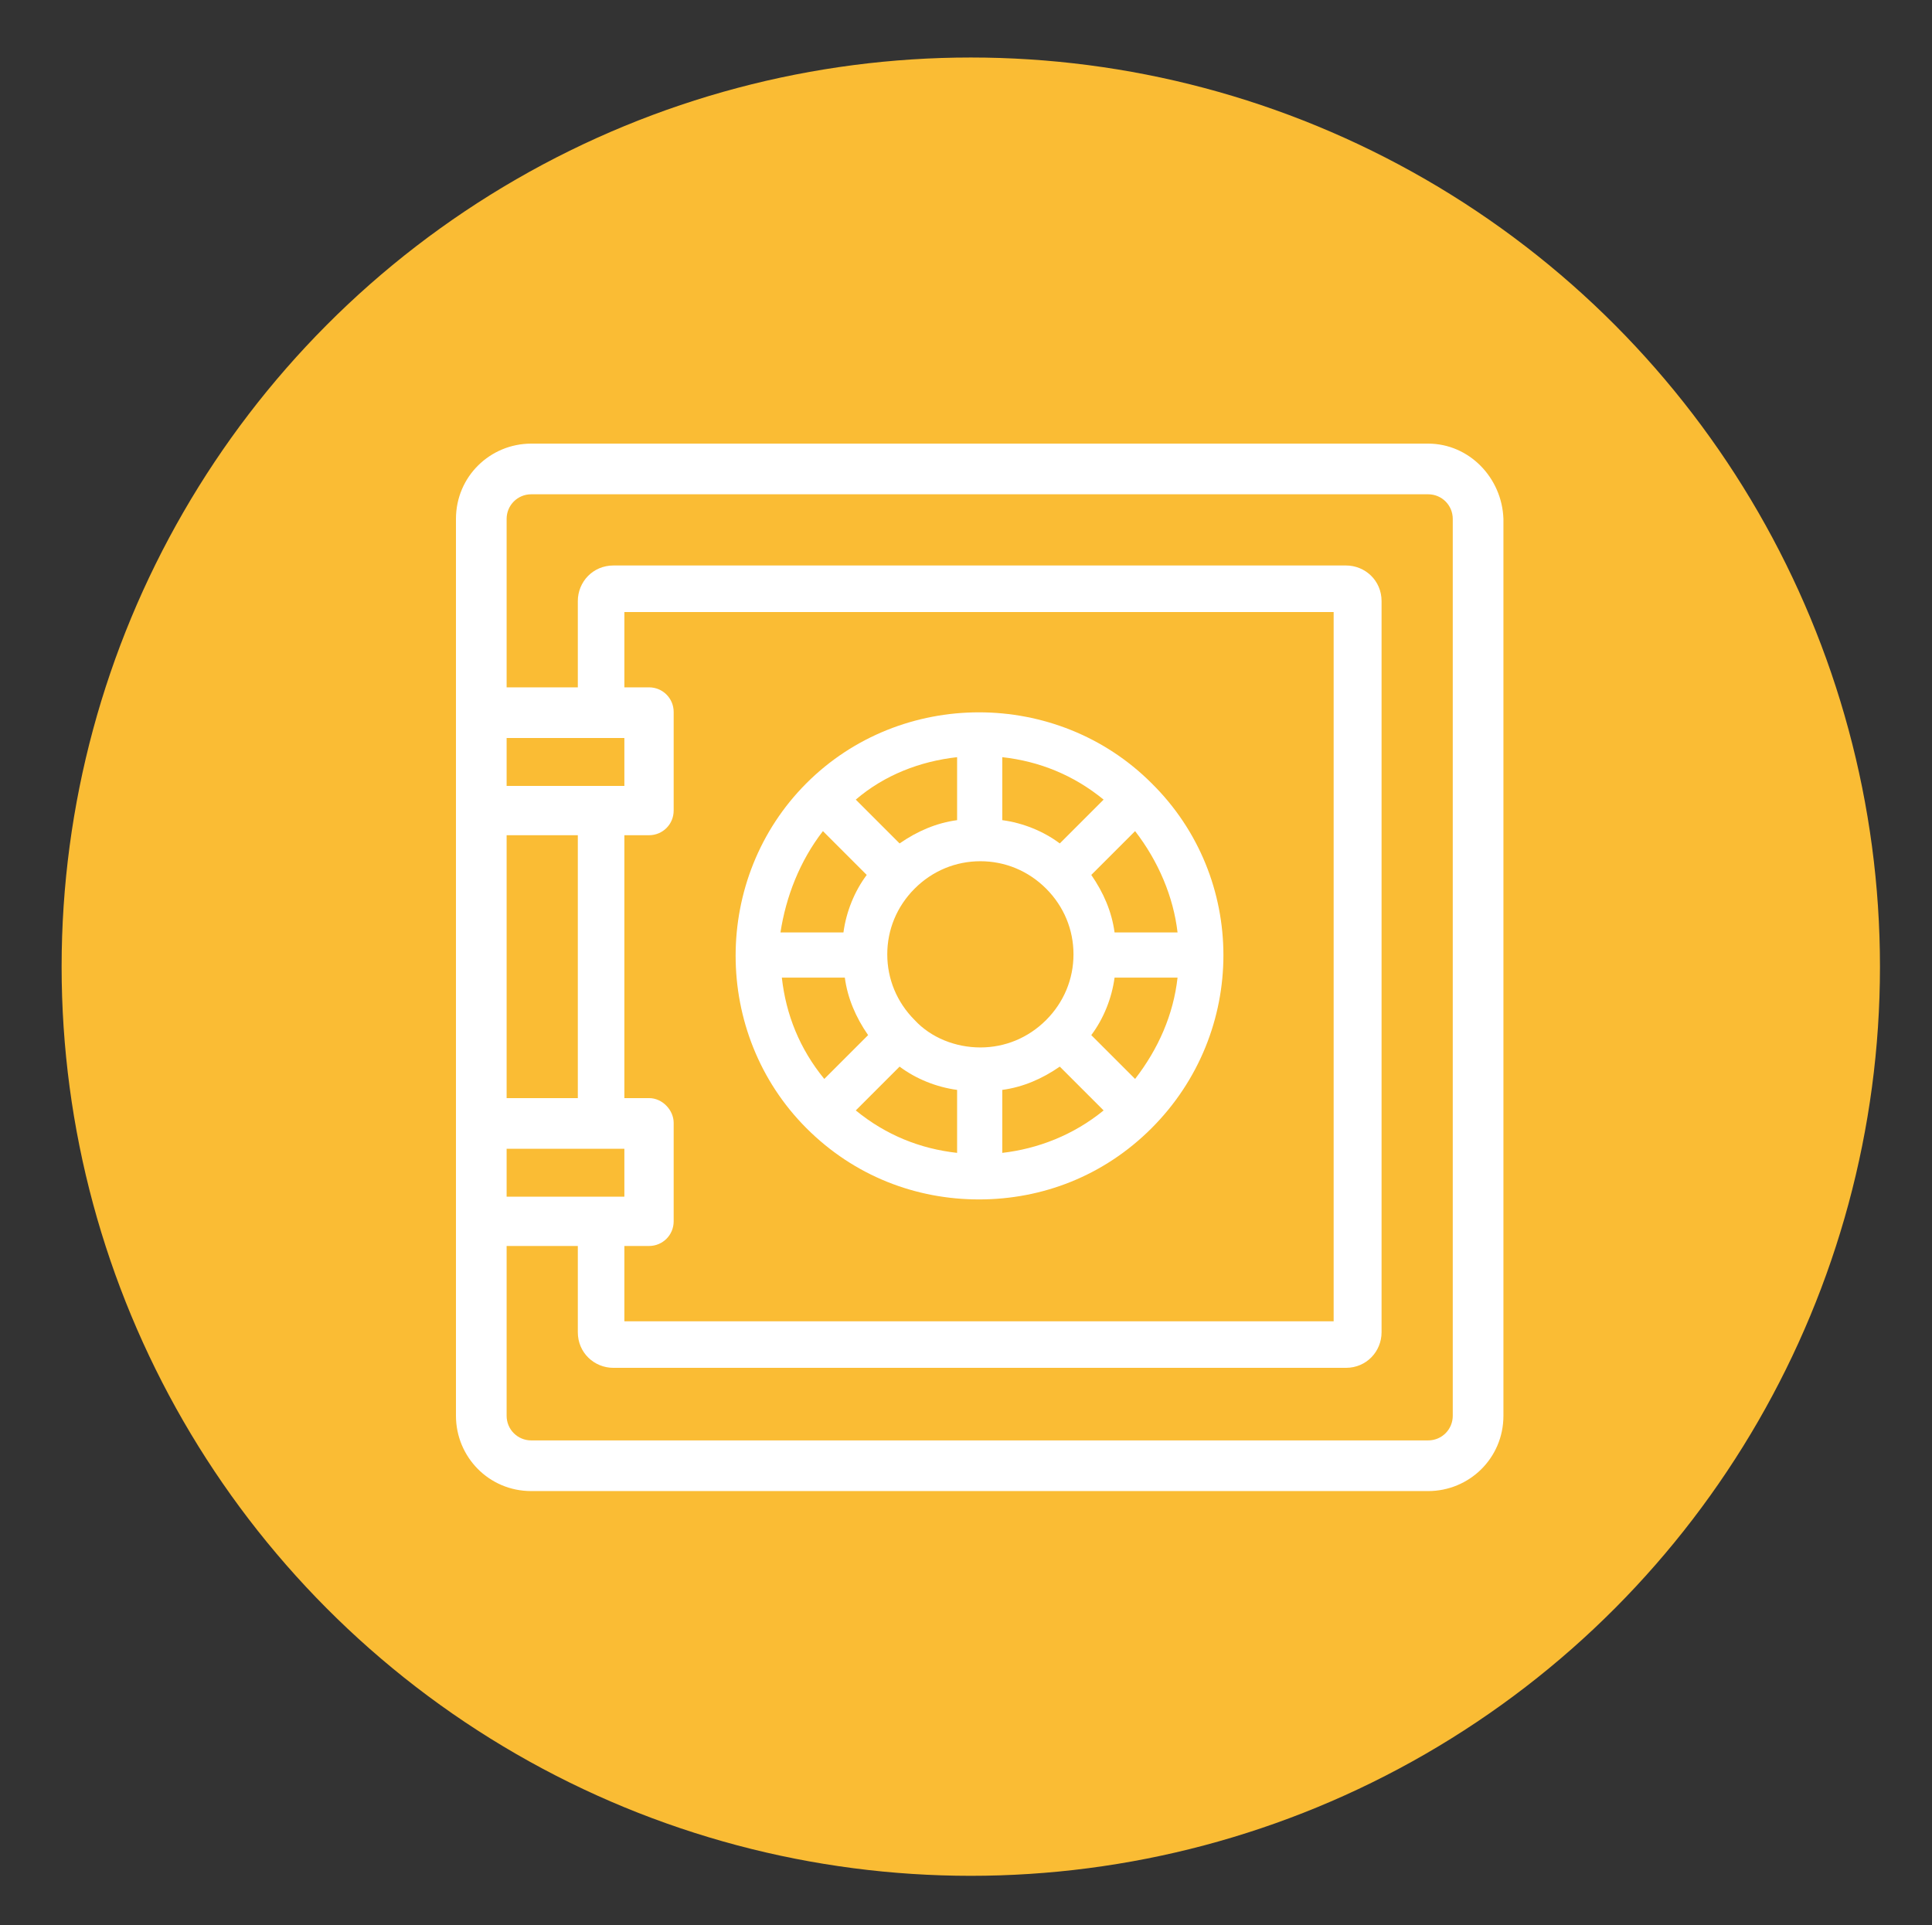
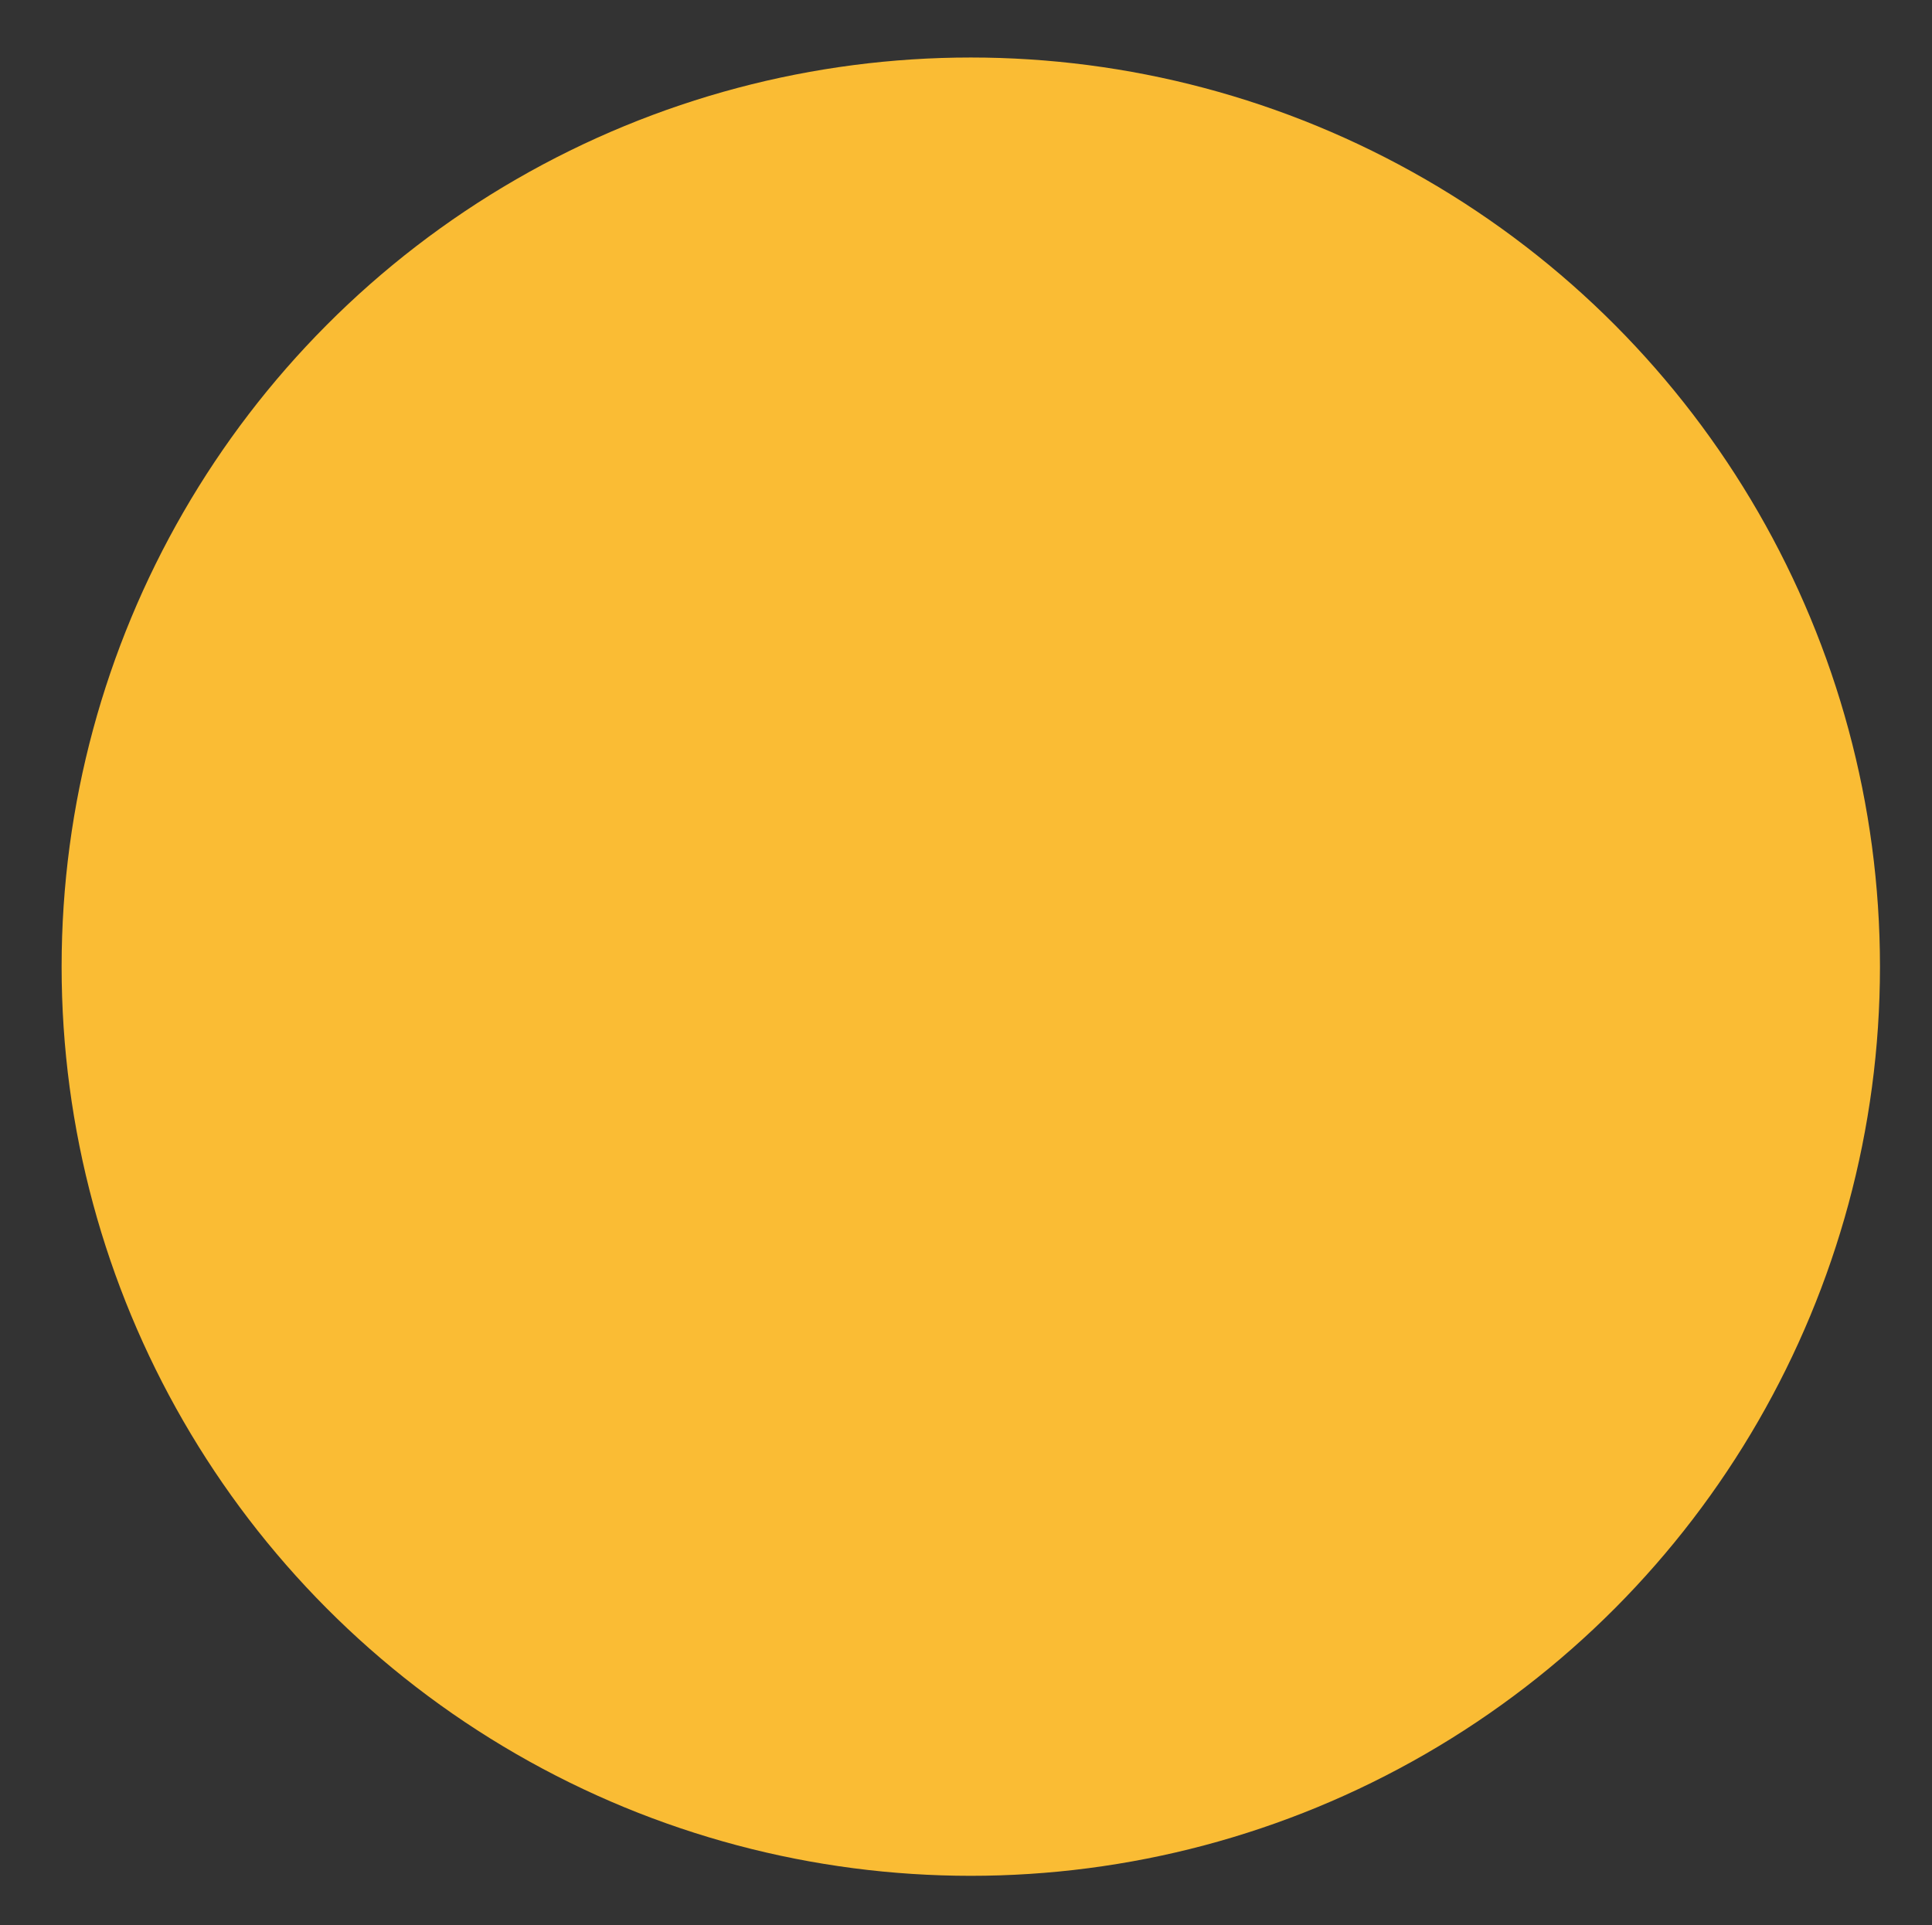
<svg xmlns="http://www.w3.org/2000/svg" version="1.1" id="Capa_1" x="0px" y="0px" viewBox="0 0 141.1 140.6" style="enable-background:new 0 0 141.1 140.6;" xml:space="preserve">
  <rect x="0" y="0" width="141.1" height="140.6" fill="#333333" stroke="none" />
  <style type="text/css">
	.st0{fill:#FABC34;}
	.st1{fill:#FFFFFF;}
</style>
  <circle id="XMLID_912_" class="st0" cx="70.9" cy="70.6" r="66.4" />
  <g id="XMLID_173_">
    <g id="XMLID_207_">
      <g id="XMLID_208_">
-         <path id="XMLID_209_" class="st1" d="M104.3,32.4H38.8c-3,0-5.5,2.4-5.5,5.5V52v7.2v22.9v7.2v14.1c0,3,2.4,5.5,5.5,5.5h65.5     c3,0,5.5-2.4,5.5-5.5V37.9C109.7,34.9,107.3,32.4,104.3,32.4z M37,53.9h8.6v3.5H37V53.9z M37,61h5.2v19.2H37V61z M37,83.9h8.6     v3.5H37V83.9z M106.1,103.4c0,1-0.8,1.8-1.8,1.8H38.8c-1,0-1.8-0.8-1.8-1.8V91h5.2v6.3c0,1.5,1.2,2.6,2.6,2.6h53.5     c1.5,0,2.6-1.2,2.6-2.6V43.9c0-1.5-1.2-2.6-2.6-2.6H44.8c-1.5,0-2.6,1.2-2.6,2.6v6.3H37V37.9c0-1,0.8-1.8,1.8-1.8h65.5     c1,0,1.8,0.8,1.8,1.8L106.1,103.4L106.1,103.4z M47.4,80.2h-1.8V61h1.8c1,0,1.8-0.8,1.8-1.8V52c0-1-0.8-1.8-1.8-1.8h-1.8v-5.5     h51.8v51.8H45.6V91h1.8c1,0,1.8-0.8,1.8-1.8v-7.2C49.2,81.1,48.4,80.2,47.4,80.2z" />
-       </g>
+         </g>
    </g>
    <g id="XMLID_174_">
      <g id="XMLID_176_">
-         <path id="XMLID_178_" class="st1" d="M84.1,57.2c-6.9-6.9-18.3-6.9-25.2,0c-6.9,6.9-6.9,18.3,0,25.2c3.5,3.5,8,5.2,12.6,5.2     c4.6,0,9.1-1.7,12.6-5.2C91.1,75.4,91.1,64.1,84.1,57.2z M86,68.1h-4.6v0c-0.2-1.5-0.8-2.9-1.7-4.2l3.2-3.2     C84.6,62.9,85.7,65.5,86,68.1z M73.2,55.3c2.7,0.3,5.2,1.3,7.4,3.1l-3.2,3.2c-1.2-0.9-2.7-1.5-4.2-1.7L73.2,55.3L73.2,55.3z      M69.9,55.3v4.6c-1.5,0.2-2.9,0.8-4.2,1.7l-3.2-3.2C64.6,56.6,67.2,55.6,69.9,55.3z M60.1,60.7l3.2,3.2c-0.9,1.2-1.5,2.7-1.7,4.2     h-4.6C57.4,65.5,58.4,62.9,60.1,60.7z M57.1,71.4h4.6c0.2,1.5,0.8,2.9,1.7,4.2l-3.2,3.2C58.4,76.6,57.4,74.1,57.1,71.4z      M69.9,84.2c-2.7-0.3-5.2-1.3-7.4-3.1l3.2-3.2c1.2,0.9,2.7,1.5,4.2,1.7V84.2L69.9,84.2z M66.8,74.5c-1.3-1.3-2-3-2-4.8     c0-1.8,0.7-3.5,2-4.8c1.3-1.3,3-2,4.8-2c1.8,0,3.5,0.7,4.8,2c1.3,1.3,2,3,2,4.8c0,1.8-0.7,3.5-2,4.8c-1.3,1.3-3,2-4.8,2     S68,75.8,66.8,74.5z M73.2,84.2v-4.6c1.5-0.2,2.9-0.8,4.2-1.7l3.2,3.2C78.4,82.9,75.8,83.9,73.2,84.2z M82.9,78.8l-3.2-3.2     c0.9-1.2,1.5-2.7,1.7-4.2H86C85.7,74.1,84.6,76.6,82.9,78.8z" />
-       </g>
+         </g>
    </g>
  </g>
</svg>